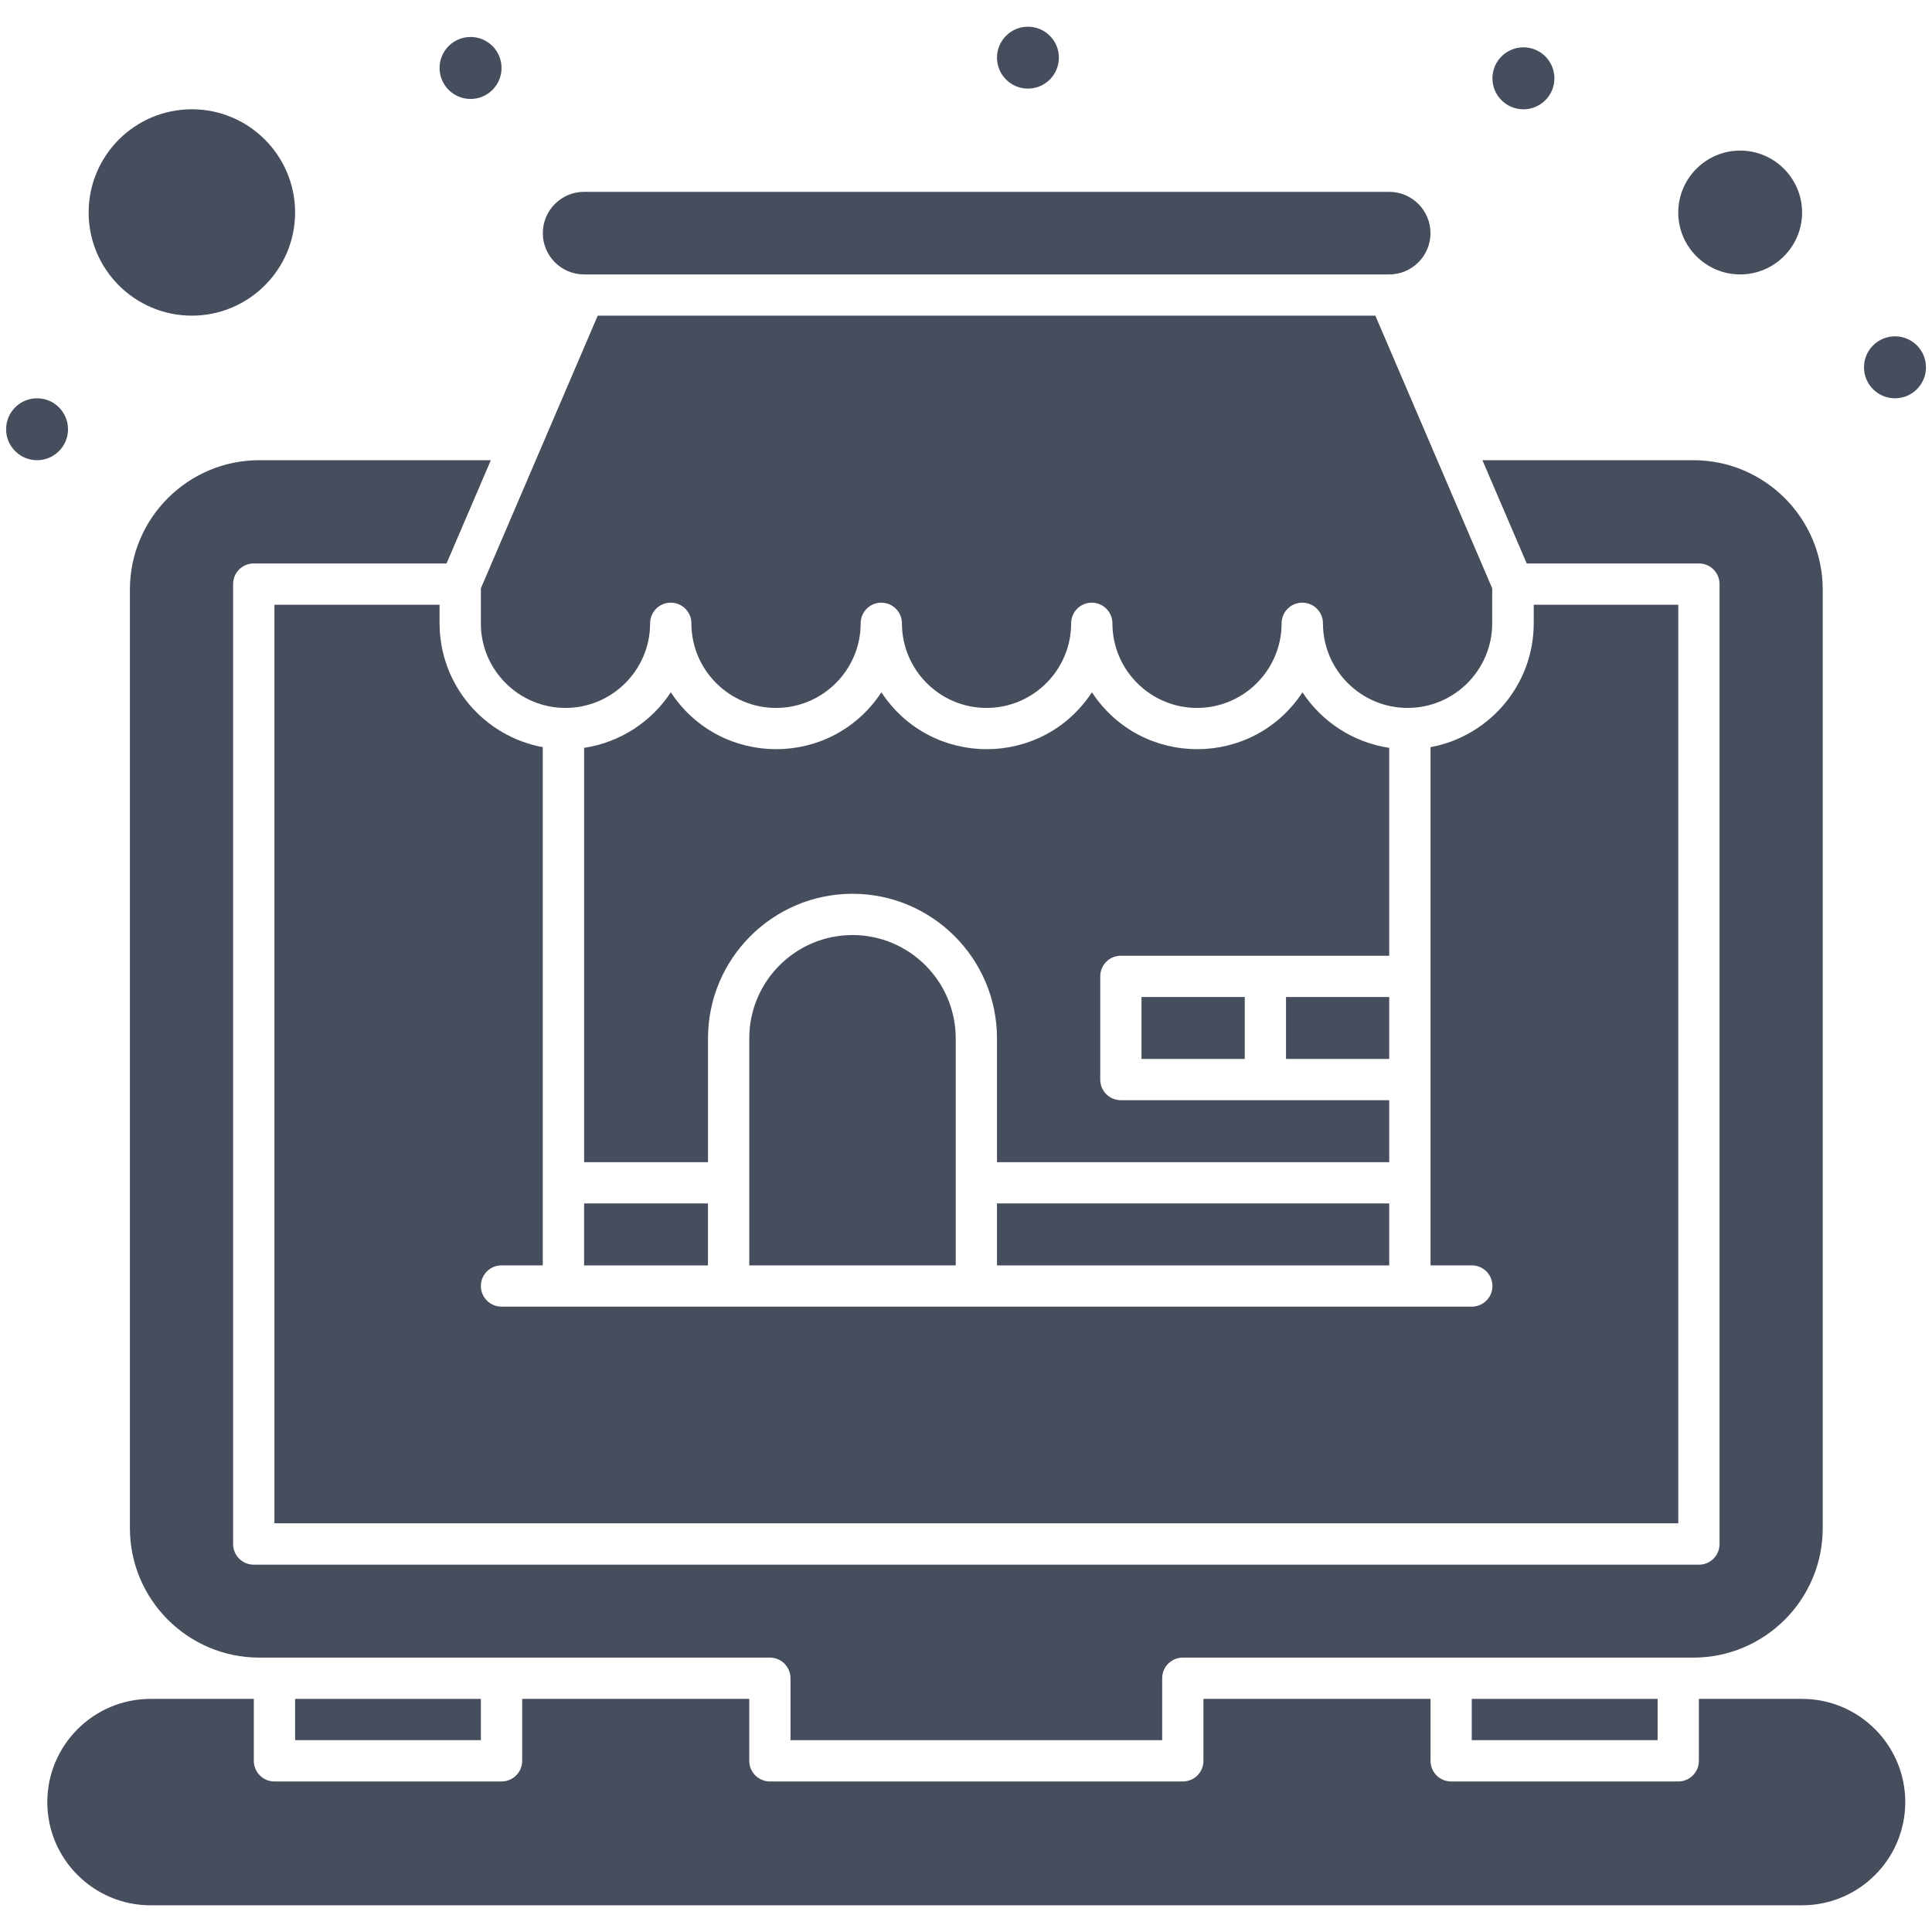
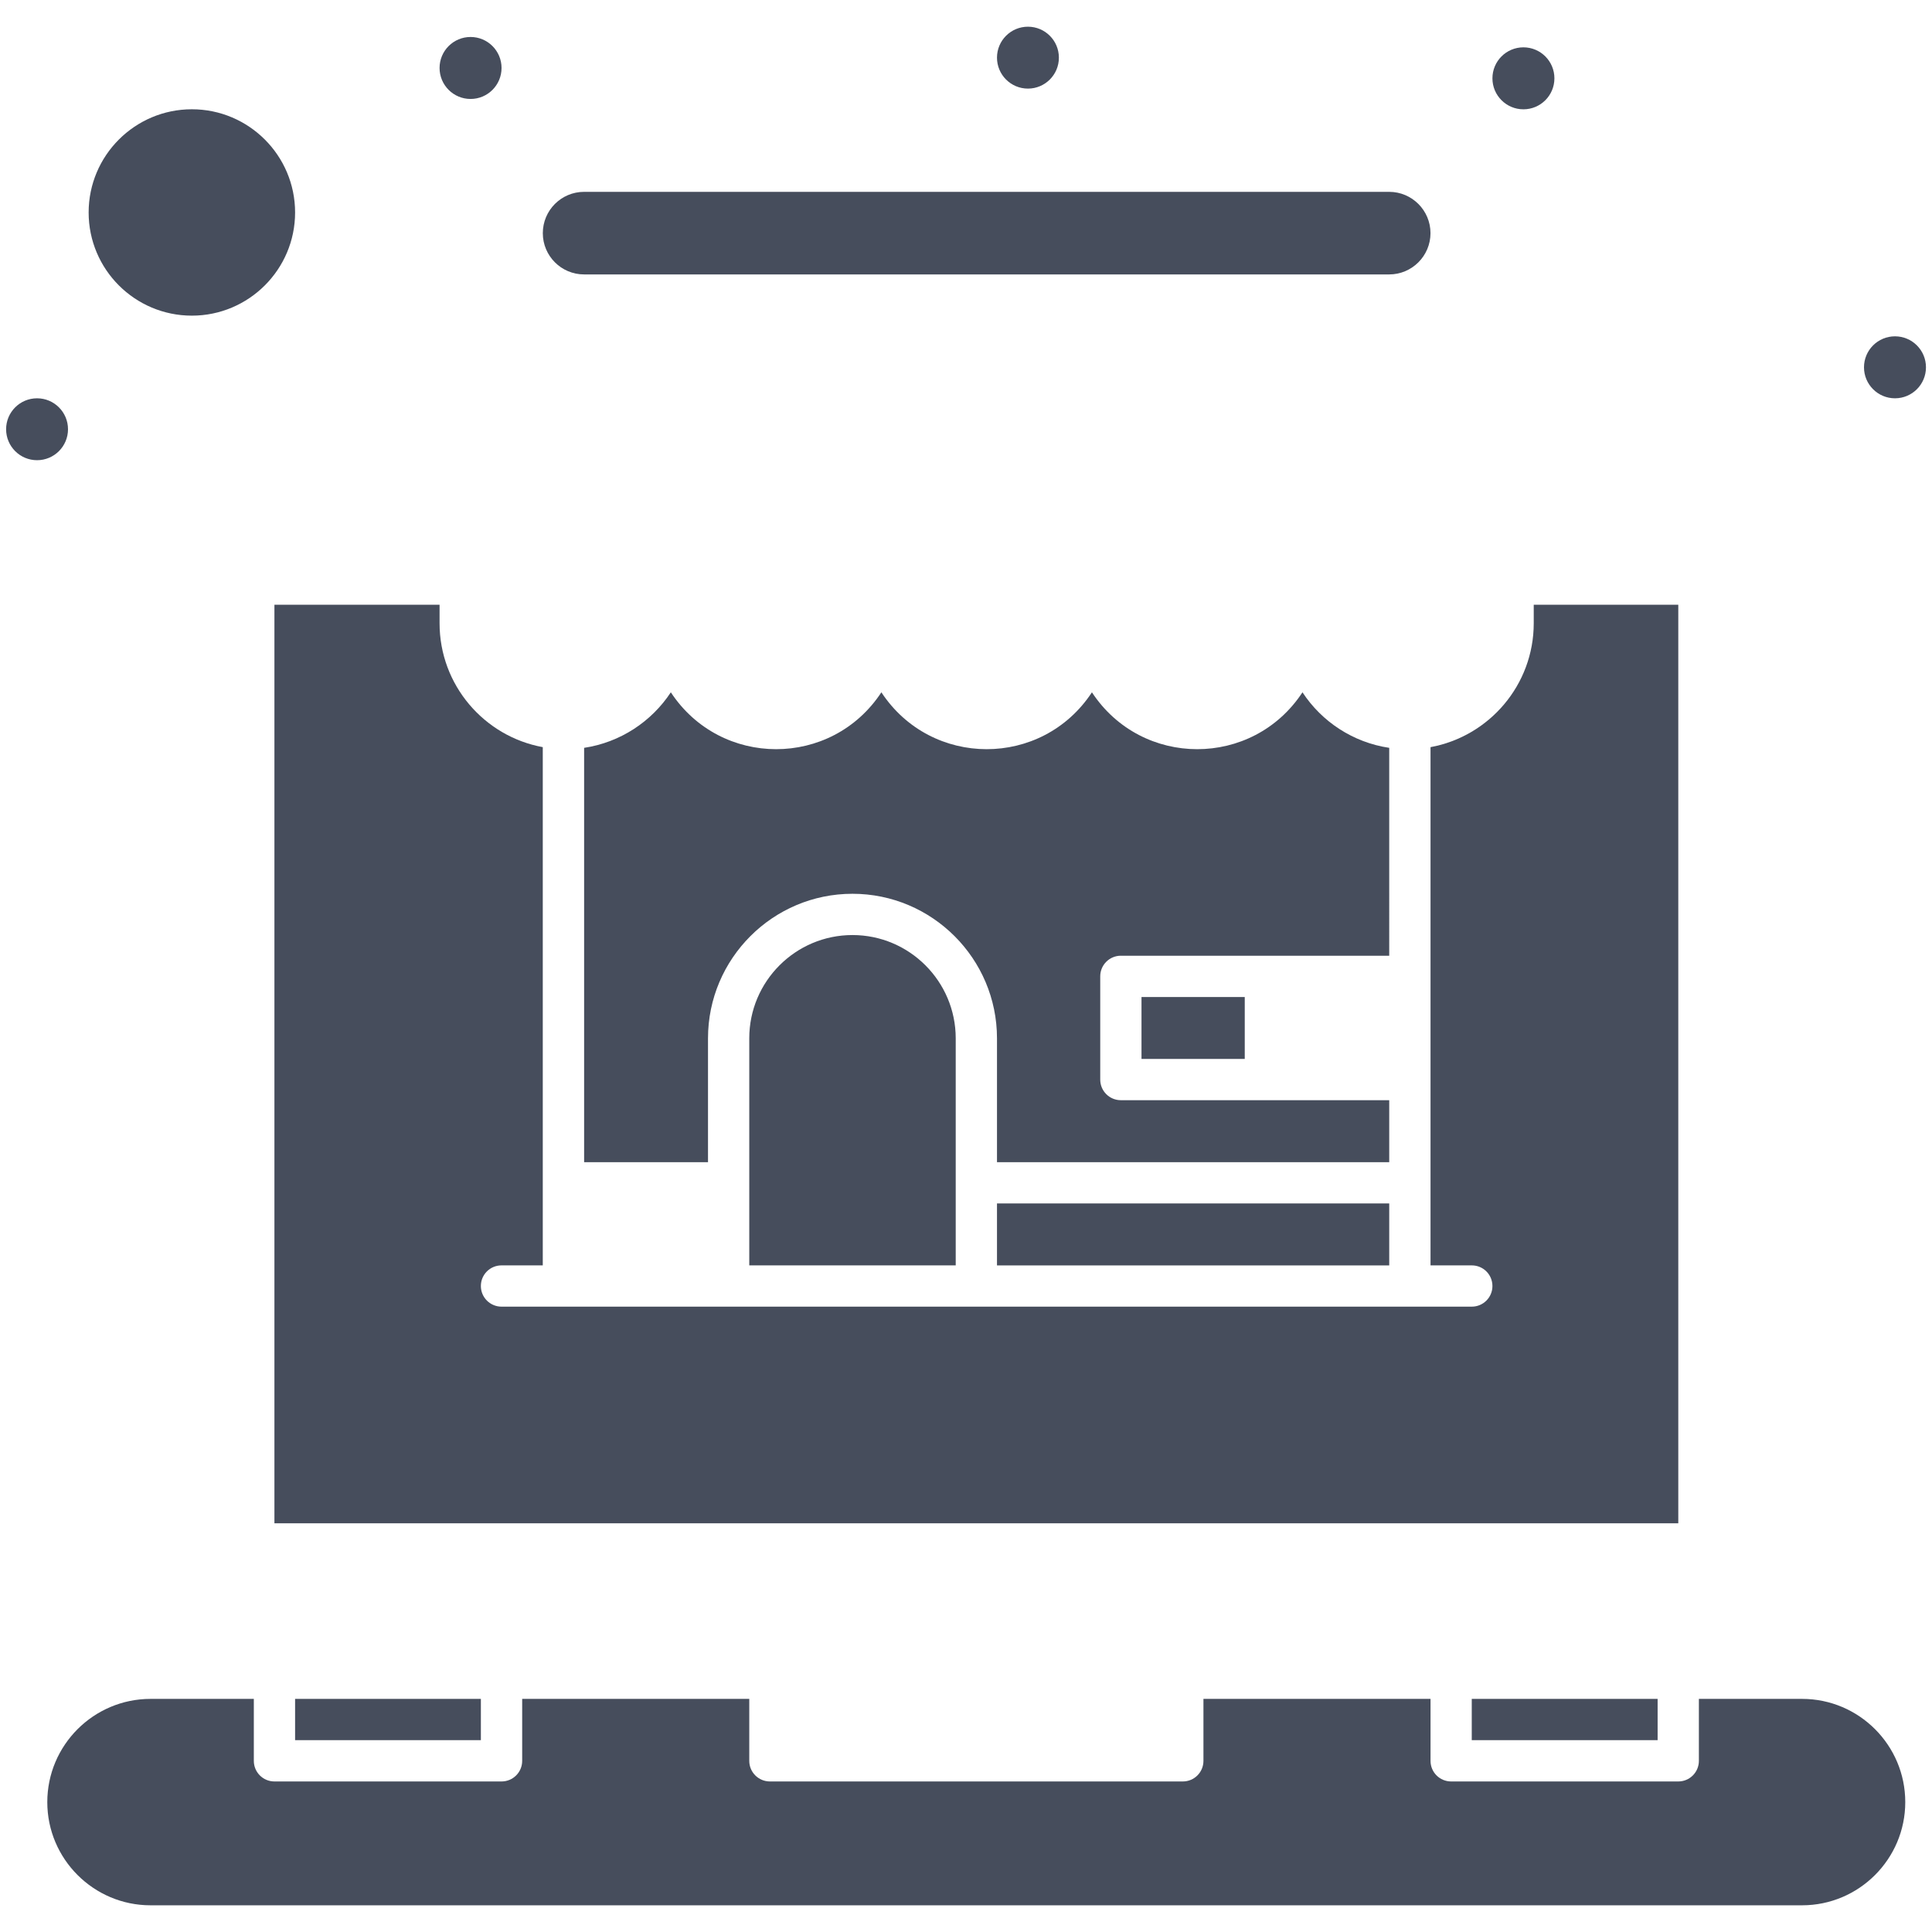
<svg xmlns="http://www.w3.org/2000/svg" version="1.1" id="Layer_1" x="0px" y="0px" width="50px" height="50px" viewBox="0 0 50 50" enable-background="new 0 0 50 50" xml:space="preserve">
  <g id="_x32_02_x2C__Market_x2C__Online_x2C__Shop_x2C__Store">
    <g>
      <g>
        <path fill="#464D5C" d="M12.979,32.748h1.068V19.336c-1.518-0.278-2.671-1.608-2.671-3.206v-0.48H7.102v23.773h36.332V15.65     h-3.741v0.48c0,1.597-1.154,2.928-2.671,3.206v13.412h1.067c0.297,0,0.535,0.238,0.535,0.535c0,0.293-0.238,0.533-0.535,0.533     c-1.52,0-24.127,0-25.109,0c-0.296,0-0.535-0.24-0.535-0.533C12.444,32.986,12.684,32.748,12.979,32.748z" />
        <path fill="#464D5C" d="M35.953,19.354c-0.938-0.14-1.746-0.677-2.245-1.437c-1.292,1.965-4.16,1.96-5.449,0     c-1.292,1.965-4.159,1.96-5.449,0c-1.292,1.965-4.159,1.96-5.449,0c-0.5,0.759-1.308,1.296-2.244,1.437v10.723h3.206v-3.205     c0-2.063,1.678-3.741,3.739-3.741s3.74,1.678,3.74,3.741v3.205h10.151v-1.604c-0.723,0-6.217,0-6.946,0     c-0.294,0-0.533-0.238-0.533-0.533v-2.673c0-0.294,0.239-0.533,0.533-0.533h6.946V19.354z" />
        <path fill="#464D5C" d="M25.802,31.145h10.151v1.604H25.802V31.145z" />
        <path fill="#464D5C" d="M29.542,25.803h2.672v1.602h-2.672V25.803z" />
-         <path fill="#464D5C" d="M33.282,25.803h2.671v1.602h-2.671V25.803z" />
-         <path fill="#464D5C" d="M45.035,7.102c0.884,0,1.603-0.719,1.603-1.602s-0.719-1.603-1.603-1.603     c-0.883,0-1.602,0.72-1.602,1.603S44.152,7.102,45.035,7.102z" />
        <path fill="#464D5C" d="M4.965,8.169c1.473,0,2.672-1.197,2.672-2.67c0-1.474-1.199-2.671-2.672-2.671     c-1.474,0-2.671,1.198-2.671,2.671C2.294,6.973,3.491,8.169,4.965,8.169z" />
-         <path fill="#464D5C" d="M12.444,16.131c0,1.208,0.983,2.19,2.19,2.19c1.208,0,2.191-0.982,2.191-2.19     c0-0.295,0.238-0.534,0.534-0.534c0.294,0,0.534,0.239,0.534,0.534c0,1.208,0.983,2.19,2.19,2.19c1.208,0,2.191-0.982,2.191-2.19     c0-0.295,0.239-0.534,0.533-0.534c0.295,0,0.535,0.239,0.535,0.534c0,1.208,0.981,2.19,2.19,2.19c1.207,0,2.189-0.982,2.189-2.19     c0-0.295,0.239-0.534,0.534-0.534s0.534,0.239,0.534,0.534c0,1.208,0.983,2.19,2.19,2.19c1.208,0,2.189-0.982,2.189-2.19     c0-0.295,0.239-0.534,0.535-0.534c0.297,0,0.535,0.239,0.535,0.534c0,1.208,0.983,2.19,2.191,2.19s2.189-0.982,2.189-2.19v-0.906     c-0.321-0.75-2.756-6.431-3.024-7.056H15.469c-0.267,0.623-2.703,6.307-3.024,7.056V16.131z" />
        <path fill="#464D5C" d="M15.116,7.102h20.837c0.588,0,1.068-0.479,1.068-1.068c0-0.59-0.48-1.069-1.068-1.069H15.116     c-0.59,0-1.068,0.479-1.068,1.069C14.048,6.623,14.526,7.102,15.116,7.102z" />
        <path fill="#464D5C" d="M7.637,43.967h4.808v1.068H7.637V43.967z" />
        <path fill="#464D5C" d="M46.638,43.967h-2.671v1.604c0,0.295-0.239,0.533-0.533,0.533h-5.878c-0.296,0-0.534-0.238-0.534-0.533     v-1.604h-5.877v1.604c0,0.295-0.238,0.533-0.534,0.533H19.926c-0.296,0-0.535-0.238-0.535-0.533v-1.604h-5.877v1.604     c0,0.295-0.239,0.533-0.534,0.533H7.102c-0.294,0-0.533-0.238-0.533-0.533v-1.604H3.896c-1.473,0-2.672,1.199-2.672,2.672     c0,1.471,1.199,2.67,2.672,2.67h42.741c1.474,0,2.671-1.199,2.671-2.67C49.309,45.166,48.111,43.967,46.638,43.967z" />
        <path fill="#464D5C" d="M22.062,24.199c-1.473,0-2.671,1.198-2.671,2.672v5.877h5.343v-5.877     C24.733,25.397,23.535,24.199,22.062,24.199z" />
-         <path fill="#464D5C" d="M15.116,31.145h3.206v1.604h-3.206V31.145z" />
-         <path fill="#464D5C" d="M43.967,14.582c0.296,0,0.535,0.239,0.535,0.534v24.843c0,0.297-0.239,0.535-0.535,0.535H6.568     c-0.296,0-0.535-0.238-0.535-0.535V15.116c0-0.295,0.239-0.534,0.535-0.534h4.989l1.146-2.672H6.71     c-1.847,0-3.348,1.503-3.348,3.349v24.29c0,1.848,1.501,3.35,3.348,3.35h13.216c0.294,0,0.532,0.24,0.532,0.533v1.604h9.619     v-1.604c0-0.293,0.239-0.533,0.533-0.533c1.067,0,12.631,0,13.213,0c1.848,0,3.349-1.502,3.349-3.35v-24.29     c0-1.846-1.501-3.349-3.349-3.349h-5.458l1.146,2.672H43.967z" />
        <path fill="#464D5C" d="M38.089,43.967h4.81v1.068h-4.81V43.967z" />
        <circle fill="#464D5C" cx="49.042" cy="9.506" r="0.802" />
        <circle fill="#464D5C" cx="39.426" cy="2.027" r="0.802" />
        <circle fill="#464D5C" cx="26.603" cy="1.492" r="0.801" />
        <circle fill="#464D5C" cx="12.178" cy="1.759" r="0.802" />
        <circle fill="#464D5C" cx="0.959" cy="11.109" r="0.801" />
      </g>
    </g>
  </g>
</svg>